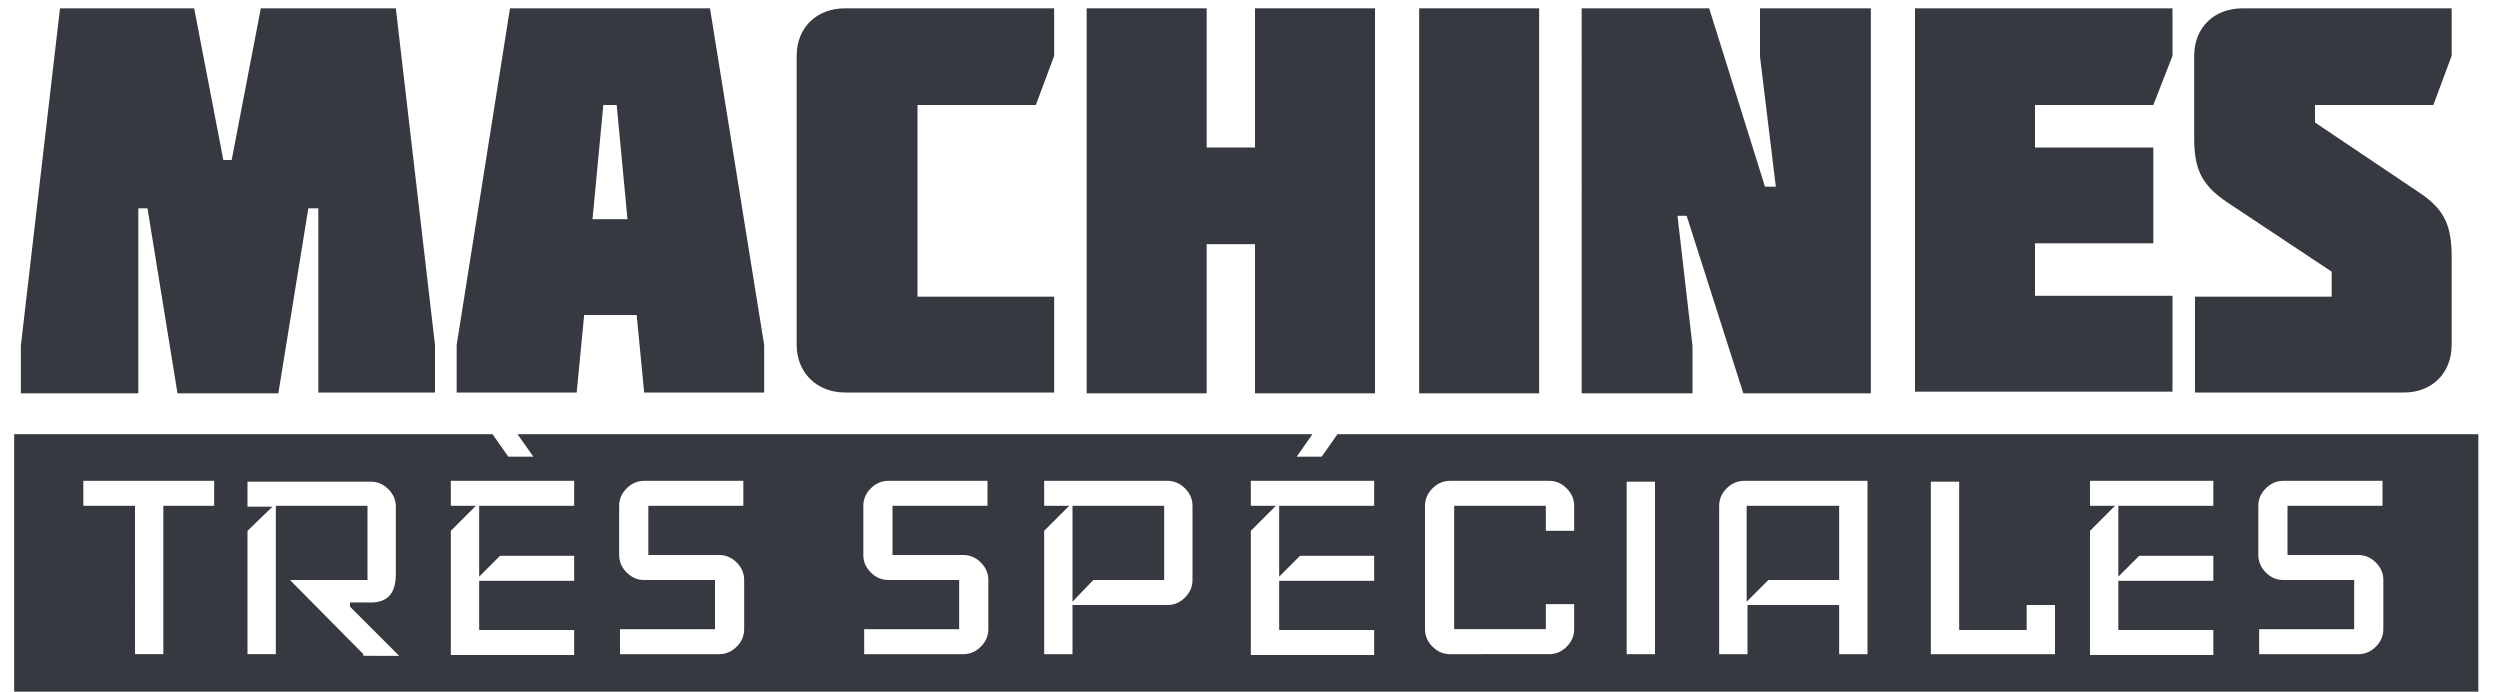
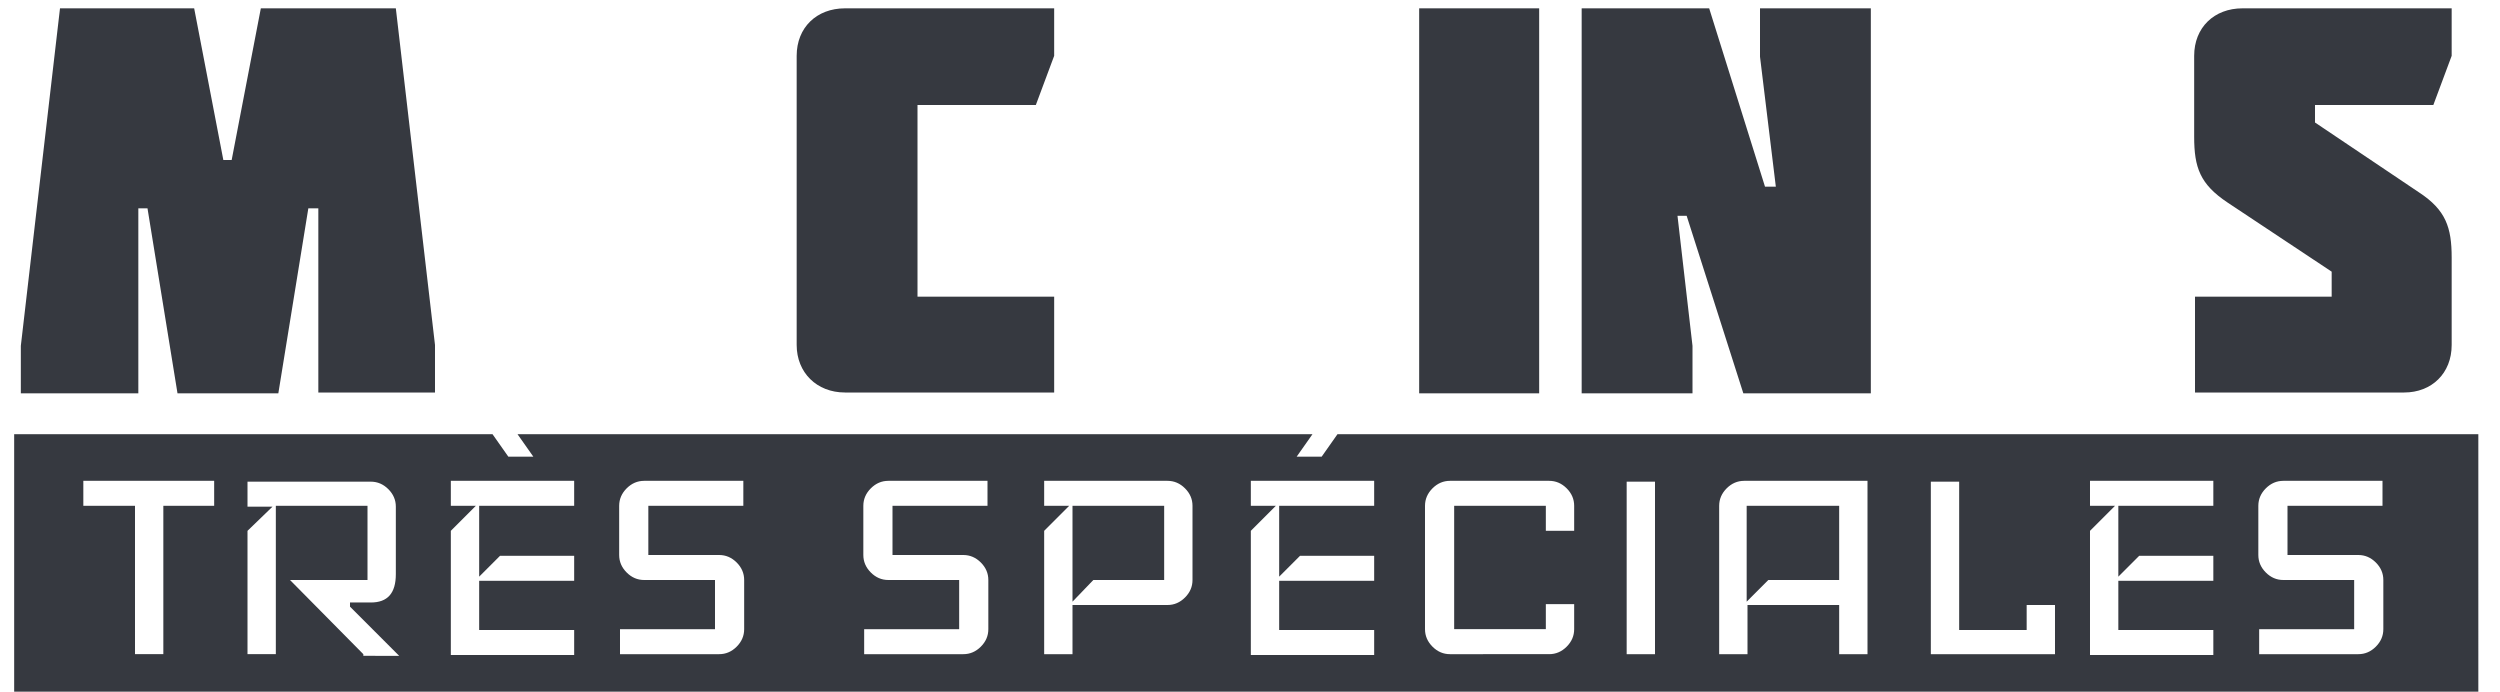
<svg xmlns="http://www.w3.org/2000/svg" version="1.1" id="Calque_1" x="0px" y="0px" viewBox="0 0 300 83" style="enable-background:new 0 0 300 83;" xml:space="preserve">
  <style type="text/css"> .st0{enable-background:new ;} .st1{fill:#363940;} </style>
  <g class="st0">
    <path class="st1" d="M17.7,25h-1.1v22.2H2.5v-5.7L7.2,1h16.1l3.5,18.2h1L31.3,1h16.2l4.7,40.4v5.7h-14V25h-1.2l-3.6,22.2H21.3 L17.7,25z" />
-     <path class="st1" d="M85.2,1l6.5,40.4v5.7H77.3l-0.9-9.3h-6.3l-0.9,9.3H54.8v-5.7L61.2,1H85.2z M75.3,26.3L74,12.6h-1.6l-1.3,13.7 H75.3z" />
    <path class="st1" d="M126.5,1v5.7l-2.2,5.9h-14.2v23h16.4v11.5h-25.1c-3.4,0-5.8-2.4-5.8-5.7V6.7c0-3.4,2.4-5.7,5.8-5.7H126.5z" />
-     <path class="st1" d="M150.6,17.7V1H165v46.2h-14.4V29.3h-5.8v17.9h-14.4V1h14.4v16.7H150.6z" />
    <path class="st1" d="M170.3,47.2V1h14.4v46.2H170.3z" />
    <path class="st1" d="M213.1,22.4l-1.9-15.6V1h13.3v46.2h-15.3l-6.8-21.3h-1.1l1.8,15.6v5.7h-13.3V1h15.3l6.7,21.4H213.1z" />
-     <path class="st1" d="M229.8,47.2V1h30.9v5.7l-2.3,5.9h-14.2v5.1h14.2v11.5h-14.2v6.3h16.5v11.5H229.8z" />
    <path class="st1" d="M263.3,16.4V6.7c0-3.4,2.4-5.7,5.8-5.7h25.1v5.7l-2.2,5.9h-14.2v2.1l12.5,8.4c3.2,2.1,3.9,4.2,3.9,7.8v10.5 c0,3.4-2.4,5.7-5.7,5.7h-25.1V35.6h16.4v-3l-12.5-8.3C264,22.1,263.3,20.1,263.3,16.4z" />
  </g>
  <g>
    <polygon class="st1" points="220.7,69.6 220.7,60.7 209.6,60.7 209.6,72.2 212.2,69.6 " />
    <polygon class="st1" points="128.7,72.2 131.2,69.6 139.7,69.6 139.7,60.7 128.7,60.7 " />
    <path class="st1" d="M160.5,52.1l-1.9,2.7h-3l1.9-2.7H62.1l1.9,2.7h-3l-1.9-2.7H1.7v31.8h295.7V52.1H160.5z M25.7,60.7h-6.1v17.8 h-3.4V60.7H10v-3h15.7V60.7z M43.6,78.5l-8.8-8.9h9.3v-8.9h-11v17.8h-3.4V63.7l3-2.9h-3v-3h14.8c0.8,0,1.5,0.3,2.1,0.9 s0.9,1.3,0.9,2.1v8.1c0,2.3-1,3.4-3,3.4H42v0.5l5.9,5.9H43.6z M68.9,60.7H57.5v8.5l2.5-2.5h8.9v3H57.5v5.9h11.4v3H54.1V63.7l3-3h-3 v-3h14.8V60.7z M89.3,60.7H77.8v5.9h8.5c0.8,0,1.5,0.3,2.1,0.9c0.6,0.6,0.9,1.3,0.9,2.1v5.9c0,0.8-0.3,1.5-0.9,2.1 c-0.6,0.6-1.3,0.9-2.1,0.9H74.4v-3h11.4v-5.9h-8.5c-0.8,0-1.5-0.3-2.1-0.9c-0.6-0.6-0.9-1.3-0.9-2.1v-5.9c0-0.8,0.3-1.5,0.9-2.1 c0.6-0.6,1.3-0.9,2.1-0.9h11.9V60.7z M118.5,60.7h-11.4v5.9h8.5c0.8,0,1.5,0.3,2.1,0.9c0.6,0.6,0.9,1.3,0.9,2.1v5.9 c0,0.8-0.3,1.5-0.9,2.1c-0.6,0.6-1.3,0.9-2.1,0.9h-11.9v-3h11.4v-5.9h-8.5c-0.8,0-1.5-0.3-2.1-0.9c-0.6-0.6-0.9-1.3-0.9-2.1v-5.9 c0-0.8,0.3-1.5,0.9-2.1c0.6-0.6,1.3-0.9,2.1-0.9h11.9V60.7z M143.1,69.6c0,0.8-0.3,1.5-0.9,2.1c-0.6,0.6-1.3,0.9-2.1,0.9h-11.4v5.9 h-3.4V63.7l3-3h-3v-3h14.8c0.8,0,1.5,0.3,2.1,0.9s0.9,1.3,0.9,2.1V69.6z M164.9,60.7h-11.4v8.5l2.5-2.5h8.9v3h-11.4v5.9h11.4v3 h-14.8V63.7l3-3h-3v-3h14.8V60.7z M188.9,63.7h-3.4v-3h-11v14.8h11v-3h3.4v3c0,0.8-0.3,1.5-0.9,2.1c-0.6,0.6-1.3,0.9-2.1,0.9H174 c-0.8,0-1.5-0.3-2.1-0.9c-0.6-0.6-0.9-1.3-0.9-2.1V60.7c0-0.8,0.3-1.5,0.9-2.1c0.6-0.6,1.3-0.9,2.1-0.9h11.9c0.8,0,1.5,0.3,2.1,0.9 c0.6,0.6,0.9,1.3,0.9,2.1V63.7z M198.6,78.5h-3.4V57.8h3.4V78.5z M224.1,78.5h-3.4v-5.9h-11v5.9h-3.4V60.7c0-0.8,0.3-1.5,0.9-2.1 c0.6-0.6,1.3-0.9,2.1-0.9h14.8V78.5z M246.5,78.5h-14.8V57.8h3.4v17.8h8.1v-3h3.4V78.5z M265.6,60.7h-11.4v8.5l2.5-2.5h8.9v3h-11.4 v5.9h11.4v3h-14.8V63.7l3-3h-3v-3h14.8V60.7z M285.9,60.7h-11.4v5.9h8.5c0.8,0,1.5,0.3,2.1,0.9c0.6,0.6,0.9,1.3,0.9,2.1v5.9 c0,0.8-0.3,1.5-0.9,2.1c-0.6,0.6-1.3,0.9-2.1,0.9h-11.9v-3h11.4v-5.9h-8.5c-0.8,0-1.5-0.3-2.1-0.9c-0.6-0.6-0.9-1.3-0.9-2.1v-5.9 c0-0.8,0.3-1.5,0.9-2.1c0.6-0.6,1.3-0.9,2.1-0.9h11.9V60.7z" />
  </g>
</svg>